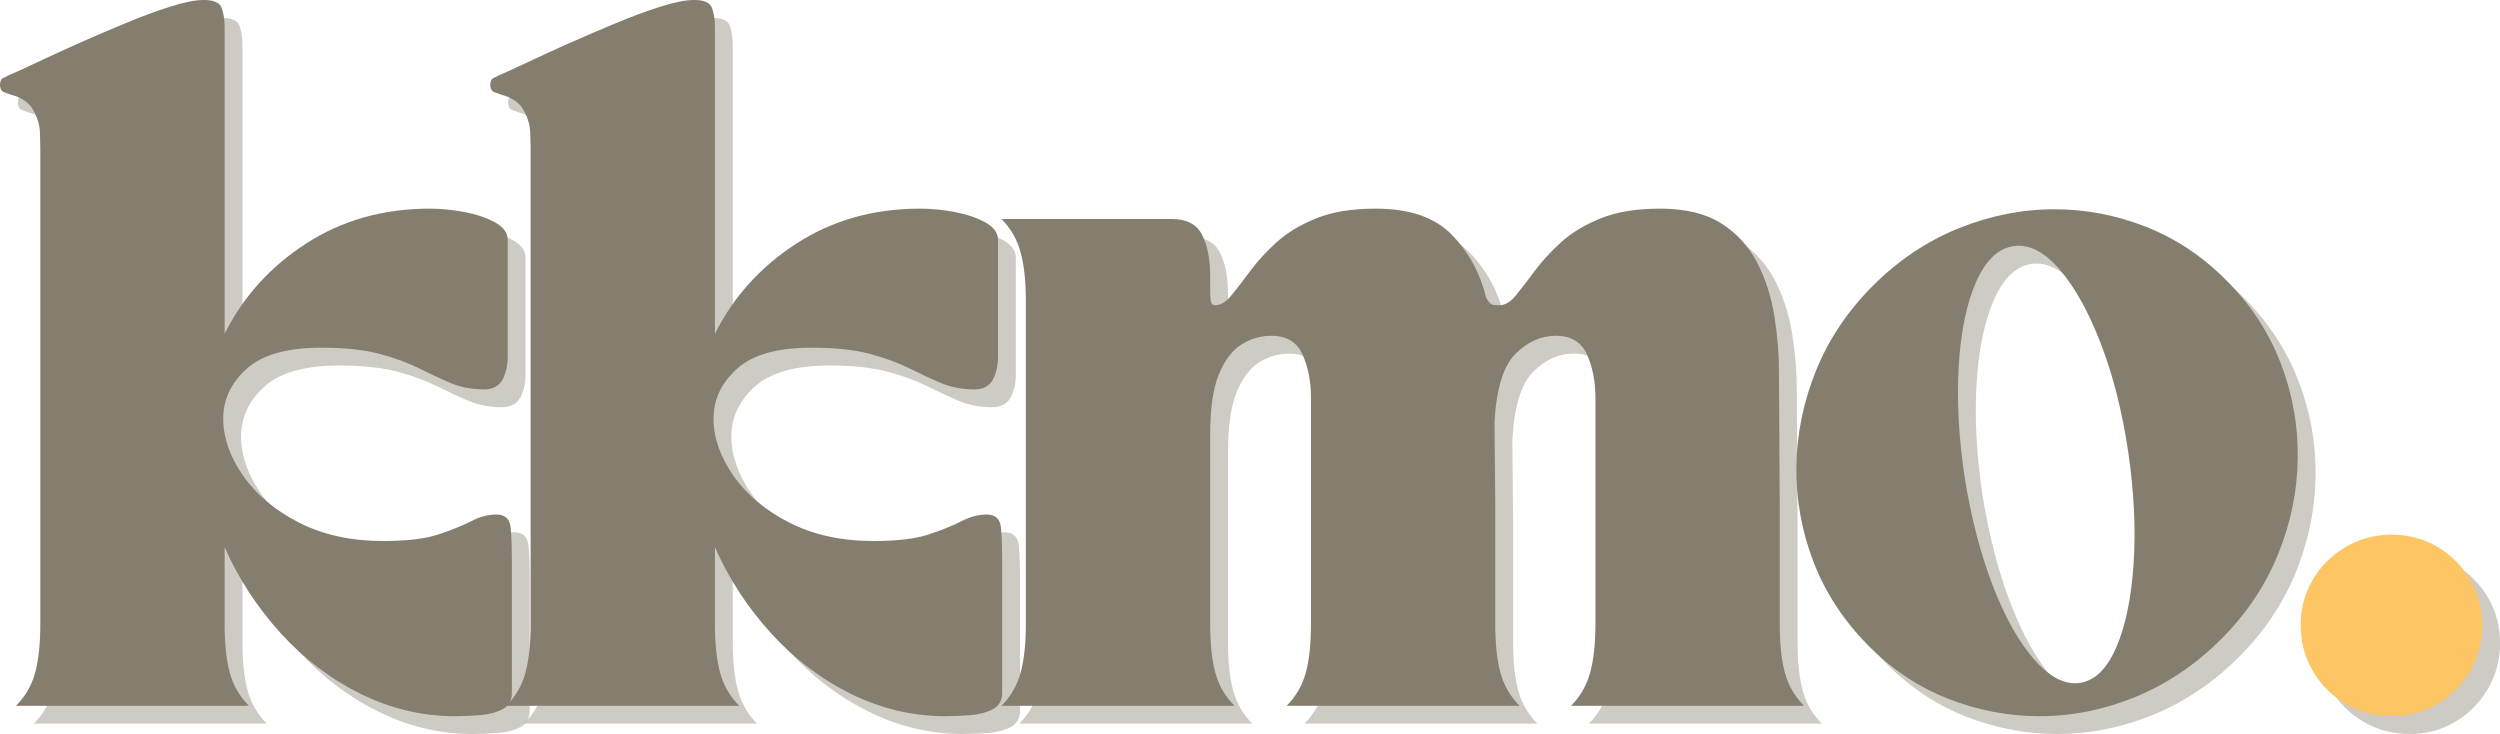
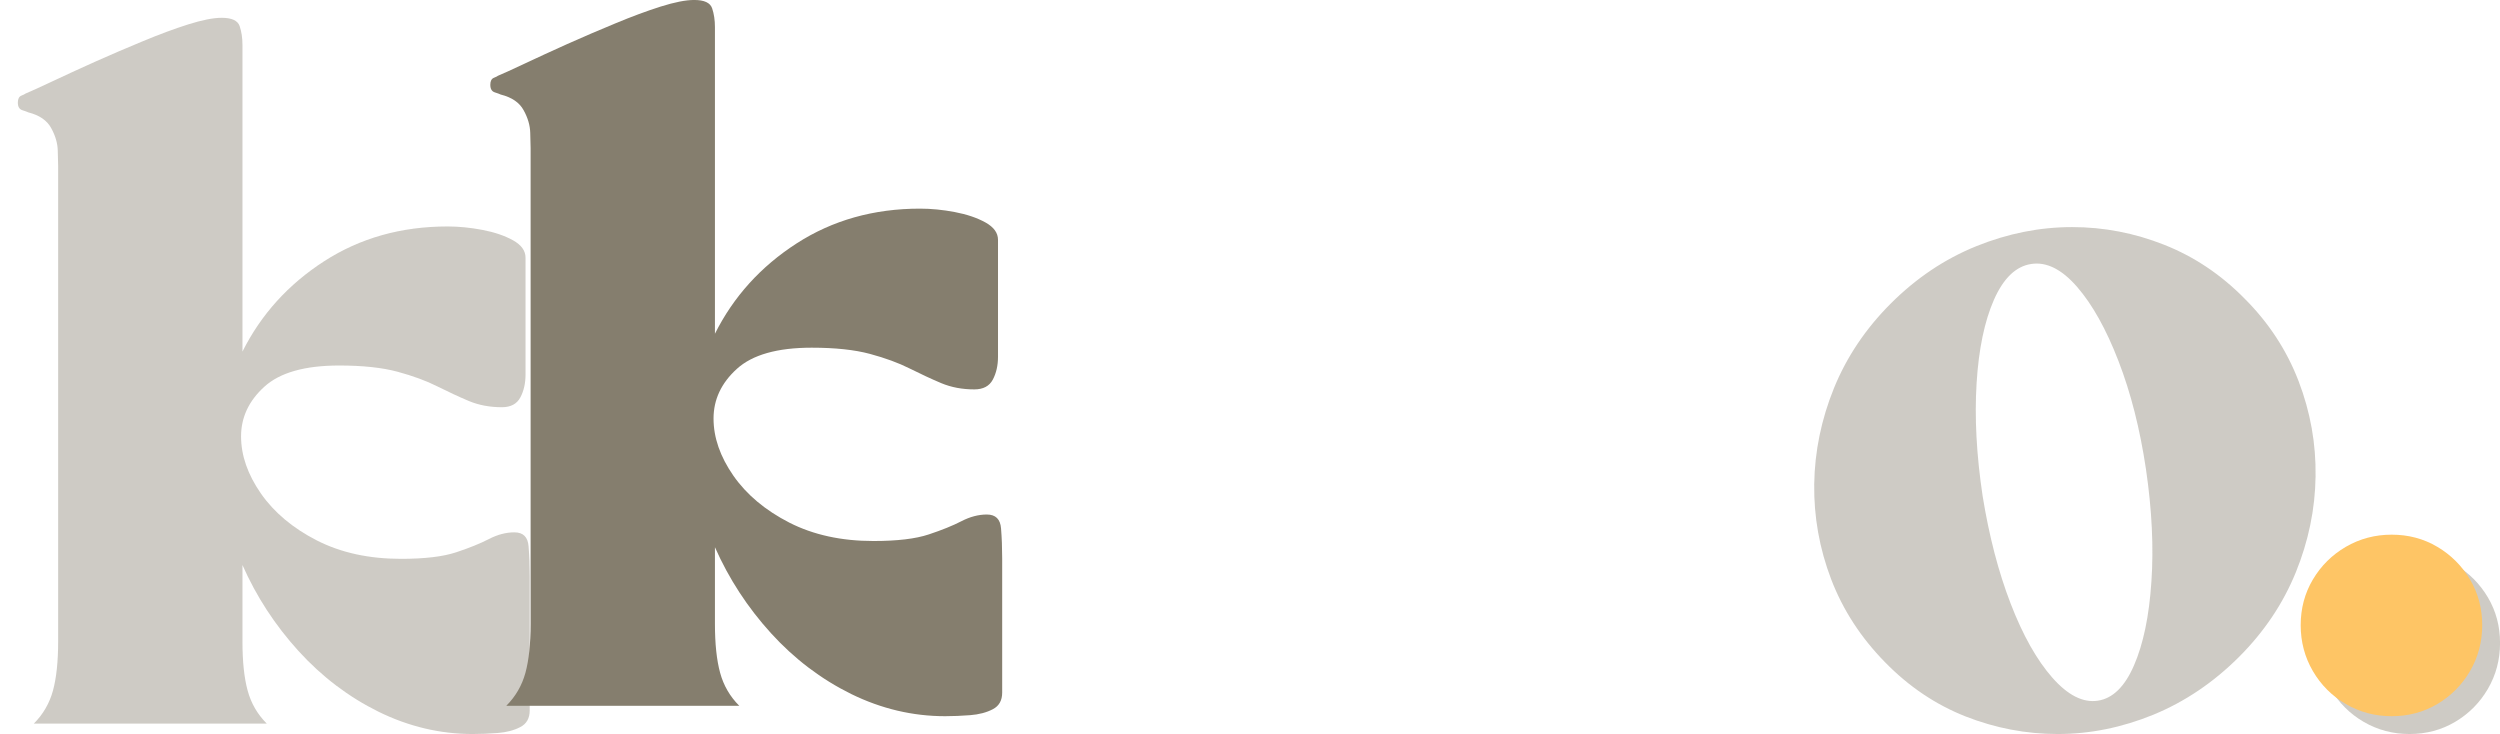
<svg xmlns="http://www.w3.org/2000/svg" zoomAndPan="magnify" preserveAspectRatio="xMidYMid meet" version="1.0" viewBox="33.23 131.27 308.15 90.48">
  <defs>
    <g />
  </defs>
  <g fill="#857e6e" fill-opacity="0.4">
    <g transform="translate(36.288, 220.464)">
      <g>
        <path d="M 0.422 -75.344 C 0.305 -75.406 0.066 -75.492 -0.297 -75.609 C -0.672 -75.723 -0.859 -76.035 -0.859 -76.547 C -0.859 -77.004 -0.711 -77.289 -0.422 -77.406 C -0.141 -77.52 0.023 -77.602 0.078 -77.656 C 0.766 -77.945 1.863 -78.445 3.375 -79.156 C 4.895 -79.875 6.641 -80.676 8.609 -81.562 C 10.586 -82.445 12.578 -83.301 14.578 -84.125 C 16.578 -84.957 18.43 -85.645 20.141 -86.188 C 21.859 -86.727 23.234 -87 24.266 -87 C 25.516 -87 26.254 -86.656 26.484 -85.969 C 26.711 -85.289 26.828 -84.52 26.828 -83.656 L 26.828 -45.859 C 29.117 -50.43 32.477 -54.145 36.906 -57 C 41.332 -59.852 46.398 -61.281 52.109 -61.281 C 53.484 -61.281 54.91 -61.141 56.391 -60.859 C 57.879 -60.578 59.141 -60.148 60.172 -59.578 C 61.203 -59.004 61.719 -58.289 61.719 -57.438 L 61.719 -43.031 C 61.719 -41.945 61.504 -41.004 61.078 -40.203 C 60.648 -39.398 59.891 -39 58.797 -39 C 57.316 -39 55.961 -39.254 54.734 -39.766 C 53.504 -40.285 52.203 -40.891 50.828 -41.578 C 49.461 -42.266 47.832 -42.863 45.938 -43.375 C 44.051 -43.883 41.656 -44.141 38.75 -44.141 C 34.52 -44.141 31.445 -43.27 29.531 -41.531 C 27.613 -39.789 26.656 -37.75 26.656 -35.406 C 26.656 -33.062 27.469 -30.719 29.094 -28.375 C 30.727 -26.031 33.031 -24.098 36 -22.578 C 38.969 -21.066 42.426 -20.312 46.375 -20.312 C 49.289 -20.312 51.562 -20.582 53.188 -21.125 C 54.812 -21.664 56.148 -22.207 57.203 -22.75 C 58.266 -23.301 59.312 -23.578 60.344 -23.578 C 61.426 -23.578 62.008 -23.004 62.094 -21.859 C 62.188 -20.711 62.234 -19.484 62.234 -18.172 L 62.234 -1.625 C 62.234 -0.656 61.848 0.023 61.078 0.422 C 60.305 0.828 59.375 1.07 58.281 1.156 C 57.195 1.238 56.172 1.281 55.203 1.281 C 51.203 1.281 47.344 0.367 43.625 -1.453 C 39.914 -3.285 36.617 -5.785 33.734 -8.953 C 30.848 -12.129 28.547 -15.66 26.828 -19.547 L 26.828 -10.109 C 26.828 -7.648 27.039 -5.633 27.469 -4.062 C 27.895 -2.5 28.68 -1.145 29.828 0 L 1.109 0 C 2.254 -1.145 3.039 -2.5 3.469 -4.062 C 3.895 -5.633 4.109 -7.648 4.109 -10.109 L 4.109 -68.75 C 4.109 -69.094 4.094 -69.719 4.062 -70.625 C 4.039 -71.539 3.77 -72.469 3.25 -73.406 C 2.738 -74.352 1.797 -75 0.422 -75.344 Z M 0.422 -75.344 " />
      </g>
    </g>
  </g>
  <g fill="#857e6e" fill-opacity="0.4">
    <g transform="translate(96.722, 220.464)">
      <g>
-         <path d="M 0.422 -75.344 C 0.305 -75.406 0.066 -75.492 -0.297 -75.609 C -0.672 -75.723 -0.859 -76.035 -0.859 -76.547 C -0.859 -77.004 -0.711 -77.289 -0.422 -77.406 C -0.141 -77.52 0.023 -77.602 0.078 -77.656 C 0.766 -77.945 1.863 -78.445 3.375 -79.156 C 4.895 -79.875 6.641 -80.676 8.609 -81.562 C 10.586 -82.445 12.578 -83.301 14.578 -84.125 C 16.578 -84.957 18.43 -85.645 20.141 -86.188 C 21.859 -86.727 23.234 -87 24.266 -87 C 25.516 -87 26.254 -86.656 26.484 -85.969 C 26.711 -85.289 26.828 -84.52 26.828 -83.656 L 26.828 -45.859 C 29.117 -50.43 32.477 -54.145 36.906 -57 C 41.332 -59.852 46.398 -61.281 52.109 -61.281 C 53.484 -61.281 54.91 -61.141 56.391 -60.859 C 57.879 -60.578 59.141 -60.148 60.172 -59.578 C 61.203 -59.004 61.719 -58.289 61.719 -57.438 L 61.719 -43.031 C 61.719 -41.945 61.504 -41.004 61.078 -40.203 C 60.648 -39.398 59.891 -39 58.797 -39 C 57.316 -39 55.961 -39.254 54.734 -39.766 C 53.504 -40.285 52.203 -40.891 50.828 -41.578 C 49.461 -42.266 47.832 -42.863 45.938 -43.375 C 44.051 -43.883 41.656 -44.141 38.75 -44.141 C 34.52 -44.141 31.445 -43.27 29.531 -41.531 C 27.613 -39.789 26.656 -37.75 26.656 -35.406 C 26.656 -33.062 27.469 -30.719 29.094 -28.375 C 30.727 -26.031 33.031 -24.098 36 -22.578 C 38.969 -21.066 42.426 -20.312 46.375 -20.312 C 49.289 -20.312 51.562 -20.582 53.188 -21.125 C 54.812 -21.664 56.148 -22.207 57.203 -22.75 C 58.266 -23.301 59.312 -23.578 60.344 -23.578 C 61.426 -23.578 62.008 -23.004 62.094 -21.859 C 62.188 -20.711 62.234 -19.484 62.234 -18.172 L 62.234 -1.625 C 62.234 -0.656 61.848 0.023 61.078 0.422 C 60.305 0.828 59.375 1.07 58.281 1.156 C 57.195 1.238 56.172 1.281 55.203 1.281 C 51.203 1.281 47.344 0.367 43.625 -1.453 C 39.914 -3.285 36.617 -5.785 33.734 -8.953 C 30.848 -12.129 28.547 -15.66 26.828 -19.547 L 26.828 -10.109 C 26.828 -7.648 27.039 -5.633 27.469 -4.062 C 27.895 -2.5 28.68 -1.145 29.828 0 L 1.109 0 C 2.254 -1.145 3.039 -2.5 3.469 -4.062 C 3.895 -5.633 4.109 -7.648 4.109 -10.109 L 4.109 -68.75 C 4.109 -69.094 4.094 -69.719 4.062 -70.625 C 4.039 -71.539 3.77 -72.469 3.25 -73.406 C 2.738 -74.352 1.797 -75 0.422 -75.344 Z M 0.422 -75.344 " />
-       </g>
+         </g>
    </g>
  </g>
  <g fill="#857e6e" fill-opacity="0.4">
    <g transform="translate(157.156, 220.464)">
      <g>
-         <path d="M 30.438 0 L 1.719 0 C 2.852 -1.145 3.633 -2.5 4.062 -4.062 C 4.5 -5.633 4.719 -7.648 4.719 -10.109 L 4.719 -49.891 C 4.719 -52.348 4.5 -54.359 4.062 -55.922 C 3.633 -57.492 2.852 -58.852 1.719 -60 L 22.719 -60 C 24.539 -60 25.781 -59.352 26.438 -58.062 C 27.102 -56.781 27.438 -55.055 27.438 -52.891 L 27.438 -51.438 C 27.438 -50.406 27.488 -49.801 27.594 -49.625 C 27.707 -49.457 27.852 -49.375 28.031 -49.375 C 28.719 -49.375 29.391 -49.773 30.047 -50.578 C 30.703 -51.379 31.473 -52.379 32.359 -53.578 C 33.242 -54.773 34.328 -55.957 35.609 -57.125 C 36.898 -58.301 38.531 -59.285 40.5 -60.078 C 42.469 -60.879 44.91 -61.281 47.828 -61.281 C 52.004 -61.281 55.133 -60.207 57.219 -58.062 C 59.301 -55.926 60.711 -53.344 61.453 -50.312 C 61.742 -49.738 62.062 -49.438 62.406 -49.406 C 62.75 -49.383 62.977 -49.375 63.094 -49.375 C 63.781 -49.375 64.453 -49.773 65.109 -50.578 C 65.766 -51.379 66.535 -52.379 67.422 -53.578 C 68.305 -54.773 69.391 -55.957 70.672 -57.125 C 71.961 -58.301 73.594 -59.285 75.562 -60.078 C 77.531 -60.879 79.973 -61.281 82.891 -61.281 C 86.035 -61.281 88.562 -60.664 90.469 -59.438 C 92.383 -58.219 93.859 -56.594 94.891 -54.562 C 95.922 -52.531 96.617 -50.344 96.984 -48 C 97.359 -45.656 97.547 -43.367 97.547 -41.141 L 97.641 -24.766 L 97.641 -10.109 C 97.641 -7.648 97.852 -5.633 98.281 -4.062 C 98.707 -2.5 99.492 -1.145 100.641 0 L 71.922 0 C 73.055 -1.145 73.836 -2.5 74.266 -4.062 C 74.703 -5.633 74.922 -7.648 74.922 -10.109 L 74.922 -37.969 C 74.922 -39.969 74.578 -41.738 73.891 -43.281 C 73.203 -44.832 71.914 -45.609 70.031 -45.609 C 68.207 -45.609 66.551 -44.863 65.062 -43.375 C 63.57 -41.883 62.711 -39.082 62.484 -34.969 L 62.578 -24.766 L 62.578 -10.109 C 62.578 -7.648 62.789 -5.633 63.219 -4.062 C 63.645 -2.5 64.43 -1.145 65.578 0 L 36.859 0 C 38.004 -1.145 38.789 -2.5 39.219 -4.062 C 39.645 -5.633 39.859 -7.648 39.859 -10.109 L 39.859 -37.969 C 39.859 -39.969 39.516 -41.738 38.828 -43.281 C 38.141 -44.832 36.852 -45.609 34.969 -45.609 C 33.656 -45.609 32.426 -45.25 31.281 -44.531 C 30.145 -43.812 29.219 -42.582 28.5 -40.844 C 27.789 -39.102 27.438 -36.633 27.438 -33.438 L 27.438 -10.109 C 27.438 -7.648 27.648 -5.633 28.078 -4.062 C 28.504 -2.5 29.289 -1.145 30.438 0 Z M 30.438 0 " />
-       </g>
+         </g>
    </g>
  </g>
  <g fill="#857e6e" fill-opacity="0.4">
    <g transform="translate(254.709, 220.464)">
      <g>
        <path d="M 10.891 -7.547 C 7.91 -10.578 5.691 -13.988 4.234 -17.781 C 2.785 -21.582 2.086 -25.5 2.141 -29.531 C 2.203 -33.562 3.016 -37.504 4.578 -41.359 C 6.148 -45.211 8.484 -48.688 11.578 -51.781 C 14.711 -54.914 18.223 -57.27 22.109 -58.844 C 25.992 -60.414 29.938 -61.203 33.938 -61.203 C 37.832 -61.203 41.617 -60.473 45.297 -59.016 C 48.984 -57.555 52.285 -55.344 55.203 -52.375 C 58.172 -49.406 60.383 -46.02 61.844 -42.219 C 63.301 -38.414 64 -34.5 63.938 -30.469 C 63.883 -26.445 63.07 -22.504 61.5 -18.641 C 59.926 -14.785 57.598 -11.316 54.516 -8.234 C 51.367 -5.086 47.852 -2.711 43.969 -1.109 C 40.082 0.484 36.141 1.281 32.141 1.281 C 28.254 1.281 24.469 0.555 20.781 -0.891 C 17.102 -2.348 13.805 -4.566 10.891 -7.547 Z M 28.891 -56.656 C 27.004 -56.375 25.473 -54.906 24.297 -52.25 C 23.129 -49.594 22.414 -46.16 22.156 -41.953 C 21.895 -37.754 22.141 -33.141 22.891 -28.109 C 23.691 -23.141 24.848 -18.695 26.359 -14.781 C 27.867 -10.875 29.582 -7.832 31.5 -5.656 C 33.414 -3.488 35.285 -2.547 37.109 -2.828 C 38.941 -3.109 40.426 -4.562 41.562 -7.188 C 42.707 -9.82 43.422 -13.254 43.703 -17.484 C 43.992 -21.711 43.77 -26.344 43.031 -31.375 C 42.289 -36.344 41.16 -40.785 39.641 -44.703 C 38.129 -48.617 36.43 -51.66 34.547 -53.828 C 32.66 -56.004 30.773 -56.945 28.891 -56.656 Z M 28.891 -56.656 " />
      </g>
    </g>
  </g>
  <g fill="#857e6e" fill-opacity="1">
    <g transform="translate(34.09, 218.267)">
      <g>
-         <path d="M 0.422 -75.344 C 0.305 -75.406 0.066 -75.492 -0.297 -75.609 C -0.672 -75.723 -0.859 -76.035 -0.859 -76.547 C -0.859 -77.004 -0.711 -77.289 -0.422 -77.406 C -0.141 -77.52 0.023 -77.602 0.078 -77.656 C 0.766 -77.945 1.863 -78.445 3.375 -79.156 C 4.895 -79.875 6.641 -80.676 8.609 -81.562 C 10.586 -82.445 12.578 -83.301 14.578 -84.125 C 16.578 -84.957 18.43 -85.645 20.141 -86.188 C 21.859 -86.727 23.234 -87 24.266 -87 C 25.516 -87 26.254 -86.656 26.484 -85.969 C 26.711 -85.289 26.828 -84.52 26.828 -83.656 L 26.828 -45.859 C 29.117 -50.43 32.477 -54.145 36.906 -57 C 41.332 -59.852 46.398 -61.281 52.109 -61.281 C 53.484 -61.281 54.91 -61.141 56.391 -60.859 C 57.879 -60.578 59.141 -60.148 60.172 -59.578 C 61.203 -59.004 61.719 -58.289 61.719 -57.438 L 61.719 -43.031 C 61.719 -41.945 61.504 -41.004 61.078 -40.203 C 60.648 -39.398 59.891 -39 58.797 -39 C 57.316 -39 55.961 -39.254 54.734 -39.766 C 53.504 -40.285 52.203 -40.891 50.828 -41.578 C 49.461 -42.266 47.832 -42.863 45.938 -43.375 C 44.051 -43.883 41.656 -44.141 38.75 -44.141 C 34.52 -44.141 31.445 -43.27 29.531 -41.531 C 27.613 -39.789 26.656 -37.75 26.656 -35.406 C 26.656 -33.062 27.469 -30.719 29.094 -28.375 C 30.727 -26.031 33.031 -24.098 36 -22.578 C 38.969 -21.066 42.426 -20.312 46.375 -20.312 C 49.289 -20.312 51.562 -20.582 53.188 -21.125 C 54.812 -21.664 56.148 -22.207 57.203 -22.75 C 58.266 -23.301 59.312 -23.578 60.344 -23.578 C 61.426 -23.578 62.008 -23.004 62.094 -21.859 C 62.188 -20.711 62.234 -19.484 62.234 -18.172 L 62.234 -1.625 C 62.234 -0.656 61.848 0.023 61.078 0.422 C 60.305 0.828 59.375 1.07 58.281 1.156 C 57.195 1.238 56.172 1.281 55.203 1.281 C 51.203 1.281 47.344 0.367 43.625 -1.453 C 39.914 -3.285 36.617 -5.785 33.734 -8.953 C 30.848 -12.129 28.547 -15.66 26.828 -19.547 L 26.828 -10.109 C 26.828 -7.648 27.039 -5.633 27.469 -4.062 C 27.895 -2.5 28.68 -1.145 29.828 0 L 1.109 0 C 2.254 -1.145 3.039 -2.5 3.469 -4.062 C 3.895 -5.633 4.109 -7.648 4.109 -10.109 L 4.109 -68.75 C 4.109 -69.094 4.094 -69.719 4.062 -70.625 C 4.039 -71.539 3.77 -72.469 3.25 -73.406 C 2.738 -74.352 1.797 -75 0.422 -75.344 Z M 0.422 -75.344 " />
-       </g>
+         </g>
    </g>
  </g>
  <g fill="#857e6e" fill-opacity="1">
    <g transform="translate(94.525, 218.267)">
      <g>
        <path d="M 0.422 -75.344 C 0.305 -75.406 0.066 -75.492 -0.297 -75.609 C -0.672 -75.723 -0.859 -76.035 -0.859 -76.547 C -0.859 -77.004 -0.711 -77.289 -0.422 -77.406 C -0.141 -77.52 0.023 -77.602 0.078 -77.656 C 0.766 -77.945 1.863 -78.445 3.375 -79.156 C 4.895 -79.875 6.641 -80.676 8.609 -81.562 C 10.586 -82.445 12.578 -83.301 14.578 -84.125 C 16.578 -84.957 18.43 -85.645 20.141 -86.188 C 21.859 -86.727 23.234 -87 24.266 -87 C 25.516 -87 26.254 -86.656 26.484 -85.969 C 26.711 -85.289 26.828 -84.52 26.828 -83.656 L 26.828 -45.859 C 29.117 -50.43 32.477 -54.145 36.906 -57 C 41.332 -59.852 46.398 -61.281 52.109 -61.281 C 53.484 -61.281 54.91 -61.141 56.391 -60.859 C 57.879 -60.578 59.141 -60.148 60.172 -59.578 C 61.203 -59.004 61.719 -58.289 61.719 -57.438 L 61.719 -43.031 C 61.719 -41.945 61.504 -41.004 61.078 -40.203 C 60.648 -39.398 59.891 -39 58.797 -39 C 57.316 -39 55.961 -39.254 54.734 -39.766 C 53.504 -40.285 52.203 -40.891 50.828 -41.578 C 49.461 -42.266 47.832 -42.863 45.938 -43.375 C 44.051 -43.883 41.656 -44.141 38.75 -44.141 C 34.52 -44.141 31.445 -43.27 29.531 -41.531 C 27.613 -39.789 26.656 -37.75 26.656 -35.406 C 26.656 -33.062 27.469 -30.719 29.094 -28.375 C 30.727 -26.031 33.031 -24.098 36 -22.578 C 38.969 -21.066 42.426 -20.312 46.375 -20.312 C 49.289 -20.312 51.562 -20.582 53.188 -21.125 C 54.812 -21.664 56.148 -22.207 57.203 -22.75 C 58.266 -23.301 59.312 -23.578 60.344 -23.578 C 61.426 -23.578 62.008 -23.004 62.094 -21.859 C 62.188 -20.711 62.234 -19.484 62.234 -18.172 L 62.234 -1.625 C 62.234 -0.656 61.848 0.023 61.078 0.422 C 60.305 0.828 59.375 1.07 58.281 1.156 C 57.195 1.238 56.172 1.281 55.203 1.281 C 51.203 1.281 47.344 0.367 43.625 -1.453 C 39.914 -3.285 36.617 -5.785 33.734 -8.953 C 30.848 -12.129 28.547 -15.66 26.828 -19.547 L 26.828 -10.109 C 26.828 -7.648 27.039 -5.633 27.469 -4.062 C 27.895 -2.5 28.68 -1.145 29.828 0 L 1.109 0 C 2.254 -1.145 3.039 -2.5 3.469 -4.062 C 3.895 -5.633 4.109 -7.648 4.109 -10.109 L 4.109 -68.75 C 4.109 -69.094 4.094 -69.719 4.062 -70.625 C 4.039 -71.539 3.77 -72.469 3.25 -73.406 C 2.738 -74.352 1.797 -75 0.422 -75.344 Z M 0.422 -75.344 " />
      </g>
    </g>
  </g>
  <g fill="#857e6e" fill-opacity="1">
    <g transform="translate(154.959, 218.267)">
      <g>
-         <path d="M 30.438 0 L 1.719 0 C 2.852 -1.145 3.633 -2.5 4.062 -4.062 C 4.5 -5.633 4.719 -7.648 4.719 -10.109 L 4.719 -49.891 C 4.719 -52.348 4.5 -54.359 4.062 -55.922 C 3.633 -57.492 2.852 -58.852 1.719 -60 L 22.719 -60 C 24.539 -60 25.781 -59.352 26.438 -58.062 C 27.102 -56.781 27.438 -55.055 27.438 -52.891 L 27.438 -51.438 C 27.438 -50.406 27.488 -49.801 27.594 -49.625 C 27.707 -49.457 27.852 -49.375 28.031 -49.375 C 28.719 -49.375 29.391 -49.773 30.047 -50.578 C 30.703 -51.379 31.473 -52.379 32.359 -53.578 C 33.242 -54.773 34.328 -55.957 35.609 -57.125 C 36.898 -58.301 38.531 -59.285 40.5 -60.078 C 42.469 -60.879 44.91 -61.281 47.828 -61.281 C 52.004 -61.281 55.133 -60.207 57.219 -58.062 C 59.301 -55.926 60.711 -53.344 61.453 -50.312 C 61.742 -49.738 62.062 -49.438 62.406 -49.406 C 62.75 -49.383 62.977 -49.375 63.094 -49.375 C 63.781 -49.375 64.453 -49.773 65.109 -50.578 C 65.766 -51.379 66.535 -52.379 67.422 -53.578 C 68.305 -54.773 69.391 -55.957 70.672 -57.125 C 71.961 -58.301 73.594 -59.285 75.562 -60.078 C 77.531 -60.879 79.973 -61.281 82.891 -61.281 C 86.035 -61.281 88.562 -60.664 90.469 -59.438 C 92.383 -58.219 93.859 -56.594 94.891 -54.562 C 95.922 -52.531 96.617 -50.344 96.984 -48 C 97.359 -45.656 97.547 -43.367 97.547 -41.141 L 97.641 -24.766 L 97.641 -10.109 C 97.641 -7.648 97.852 -5.633 98.281 -4.062 C 98.707 -2.5 99.492 -1.145 100.641 0 L 71.922 0 C 73.055 -1.145 73.836 -2.5 74.266 -4.062 C 74.703 -5.633 74.922 -7.648 74.922 -10.109 L 74.922 -37.969 C 74.922 -39.969 74.578 -41.738 73.891 -43.281 C 73.203 -44.832 71.914 -45.609 70.031 -45.609 C 68.207 -45.609 66.551 -44.863 65.062 -43.375 C 63.57 -41.883 62.711 -39.082 62.484 -34.969 L 62.578 -24.766 L 62.578 -10.109 C 62.578 -7.648 62.789 -5.633 63.219 -4.062 C 63.645 -2.5 64.43 -1.145 65.578 0 L 36.859 0 C 38.004 -1.145 38.789 -2.5 39.219 -4.062 C 39.645 -5.633 39.859 -7.648 39.859 -10.109 L 39.859 -37.969 C 39.859 -39.969 39.516 -41.738 38.828 -43.281 C 38.141 -44.832 36.852 -45.609 34.969 -45.609 C 33.656 -45.609 32.426 -45.25 31.281 -44.531 C 30.145 -43.812 29.219 -42.582 28.5 -40.844 C 27.789 -39.102 27.438 -36.633 27.438 -33.438 L 27.438 -10.109 C 27.438 -7.648 27.648 -5.633 28.078 -4.062 C 28.504 -2.5 29.289 -1.145 30.438 0 Z M 30.438 0 " />
-       </g>
+         </g>
    </g>
  </g>
  <g fill="#857e6e" fill-opacity="1">
    <g transform="translate(252.511, 218.267)">
      <g>
-         <path d="M 10.891 -7.547 C 7.91 -10.578 5.691 -13.988 4.234 -17.781 C 2.785 -21.582 2.086 -25.5 2.141 -29.531 C 2.203 -33.562 3.016 -37.504 4.578 -41.359 C 6.148 -45.211 8.484 -48.688 11.578 -51.781 C 14.711 -54.914 18.223 -57.27 22.109 -58.844 C 25.992 -60.414 29.938 -61.203 33.938 -61.203 C 37.832 -61.203 41.617 -60.473 45.297 -59.016 C 48.984 -57.555 52.285 -55.344 55.203 -52.375 C 58.172 -49.406 60.383 -46.02 61.844 -42.219 C 63.301 -38.414 64 -34.5 63.938 -30.469 C 63.883 -26.445 63.07 -22.504 61.5 -18.641 C 59.926 -14.785 57.598 -11.316 54.516 -8.234 C 51.367 -5.086 47.852 -2.711 43.969 -1.109 C 40.082 0.484 36.141 1.281 32.141 1.281 C 28.254 1.281 24.469 0.555 20.781 -0.891 C 17.102 -2.348 13.805 -4.566 10.891 -7.547 Z M 28.891 -56.656 C 27.004 -56.375 25.473 -54.906 24.297 -52.25 C 23.129 -49.594 22.414 -46.16 22.156 -41.953 C 21.895 -37.754 22.141 -33.141 22.891 -28.109 C 23.691 -23.141 24.848 -18.695 26.359 -14.781 C 27.867 -10.875 29.582 -7.832 31.5 -5.656 C 33.414 -3.488 35.285 -2.547 37.109 -2.828 C 38.941 -3.109 40.426 -4.562 41.562 -7.188 C 42.707 -9.82 43.422 -13.254 43.703 -17.484 C 43.992 -21.711 43.77 -26.344 43.031 -31.375 C 42.289 -36.344 41.16 -40.785 39.641 -44.703 C 38.129 -48.617 36.43 -51.66 34.547 -53.828 C 32.66 -56.004 30.773 -56.945 28.891 -56.656 Z M 28.891 -56.656 " />
-       </g>
+         </g>
    </g>
  </g>
  <g fill="#857e6e" fill-opacity="0.4">
    <g transform="translate(317.292, 220.464)">
      <g>
        <path d="M 1.719 -9.938 C 1.719 -12 2.219 -13.875 3.219 -15.562 C 4.219 -17.25 5.57 -18.594 7.281 -19.594 C 9 -20.594 10.883 -21.094 12.938 -21.094 C 15 -21.094 16.875 -20.594 18.562 -19.594 C 20.25 -18.594 21.594 -17.25 22.594 -15.562 C 23.594 -13.875 24.094 -12 24.094 -9.938 C 24.094 -7.883 23.594 -6 22.594 -4.281 C 21.594 -2.57 20.25 -1.219 18.562 -0.219 C 16.875 0.781 15 1.281 12.938 1.281 C 10.883 1.281 9 0.781 7.281 -0.219 C 5.57 -1.219 4.219 -2.57 3.219 -4.281 C 2.219 -6 1.719 -7.883 1.719 -9.938 Z M 1.719 -9.938 " />
      </g>
    </g>
  </g>
  <g fill="#fec565" fill-opacity="1">
    <g transform="translate(315.094, 218.267)">
      <g>
        <path d="M 1.719 -9.938 C 1.719 -12 2.219 -13.875 3.219 -15.562 C 4.219 -17.25 5.57 -18.594 7.281 -19.594 C 9 -20.594 10.883 -21.094 12.938 -21.094 C 15 -21.094 16.875 -20.594 18.562 -19.594 C 20.25 -18.594 21.594 -17.25 22.594 -15.562 C 23.594 -13.875 24.094 -12 24.094 -9.938 C 24.094 -7.883 23.594 -6 22.594 -4.281 C 21.594 -2.57 20.25 -1.219 18.562 -0.219 C 16.875 0.781 15 1.281 12.938 1.281 C 10.883 1.281 9 0.781 7.281 -0.219 C 5.57 -1.219 4.219 -2.57 3.219 -4.281 C 2.219 -6 1.719 -7.883 1.719 -9.938 Z M 1.719 -9.938 " />
      </g>
    </g>
  </g>
</svg>